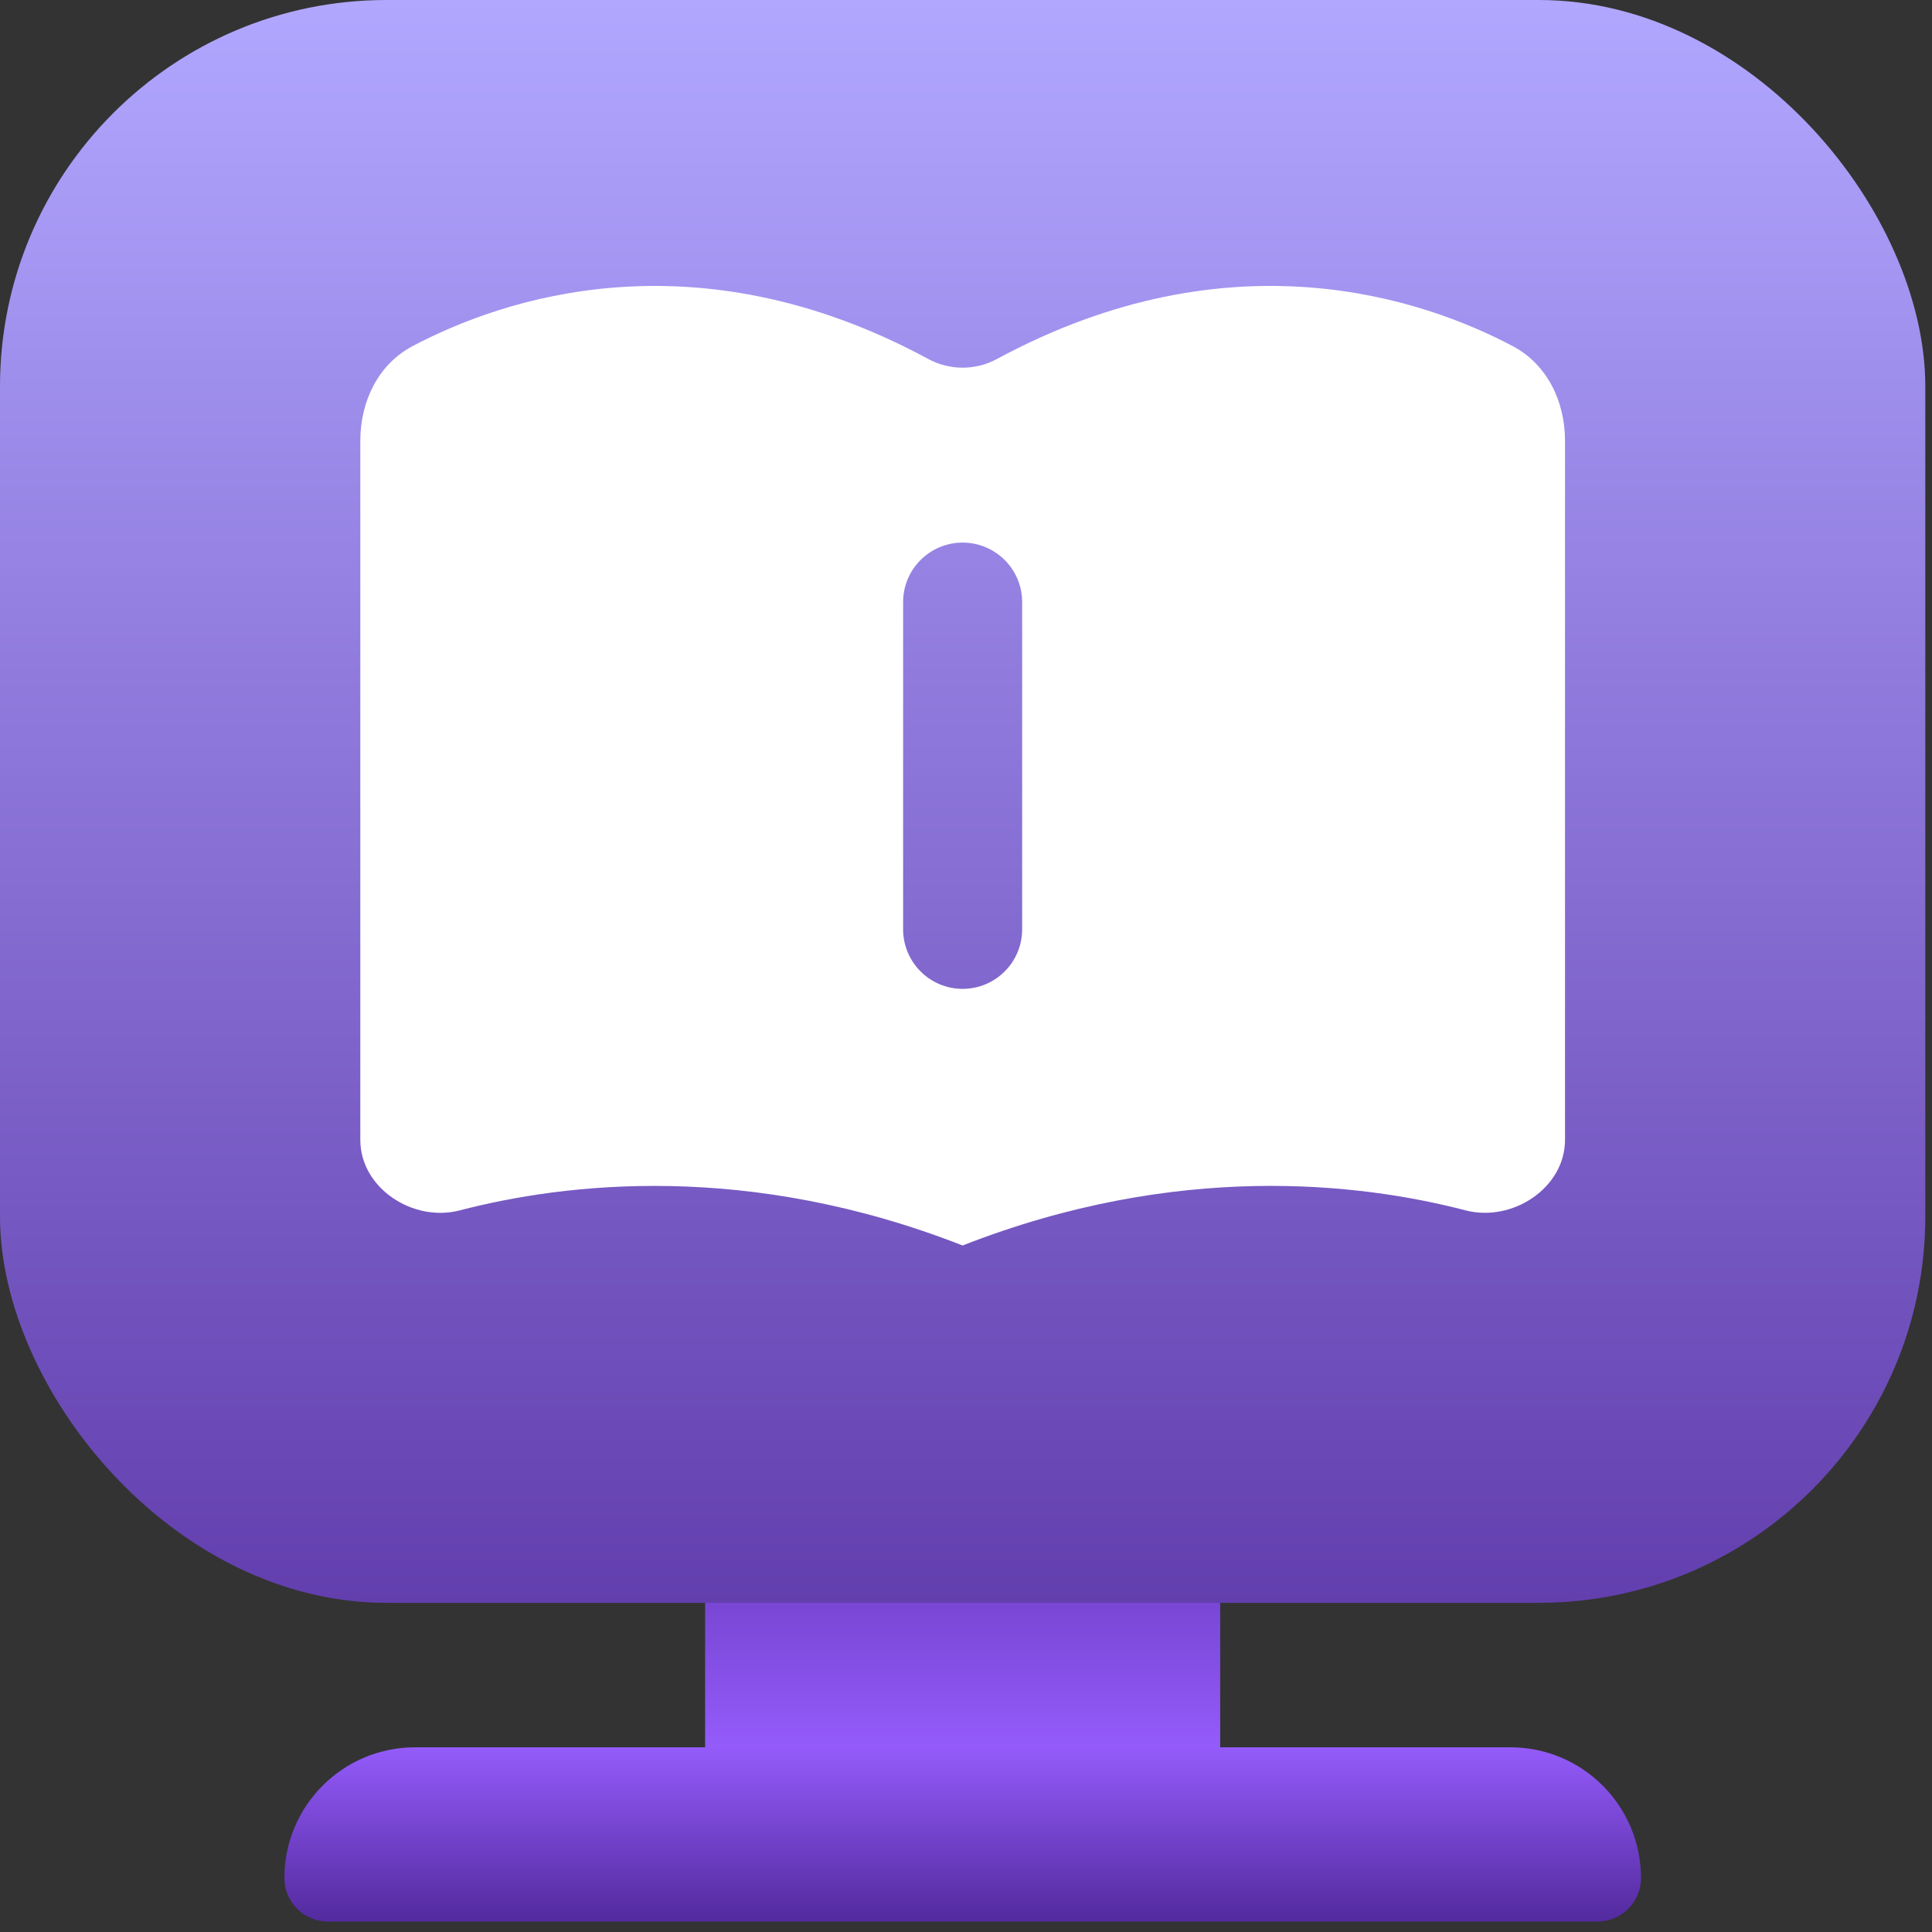
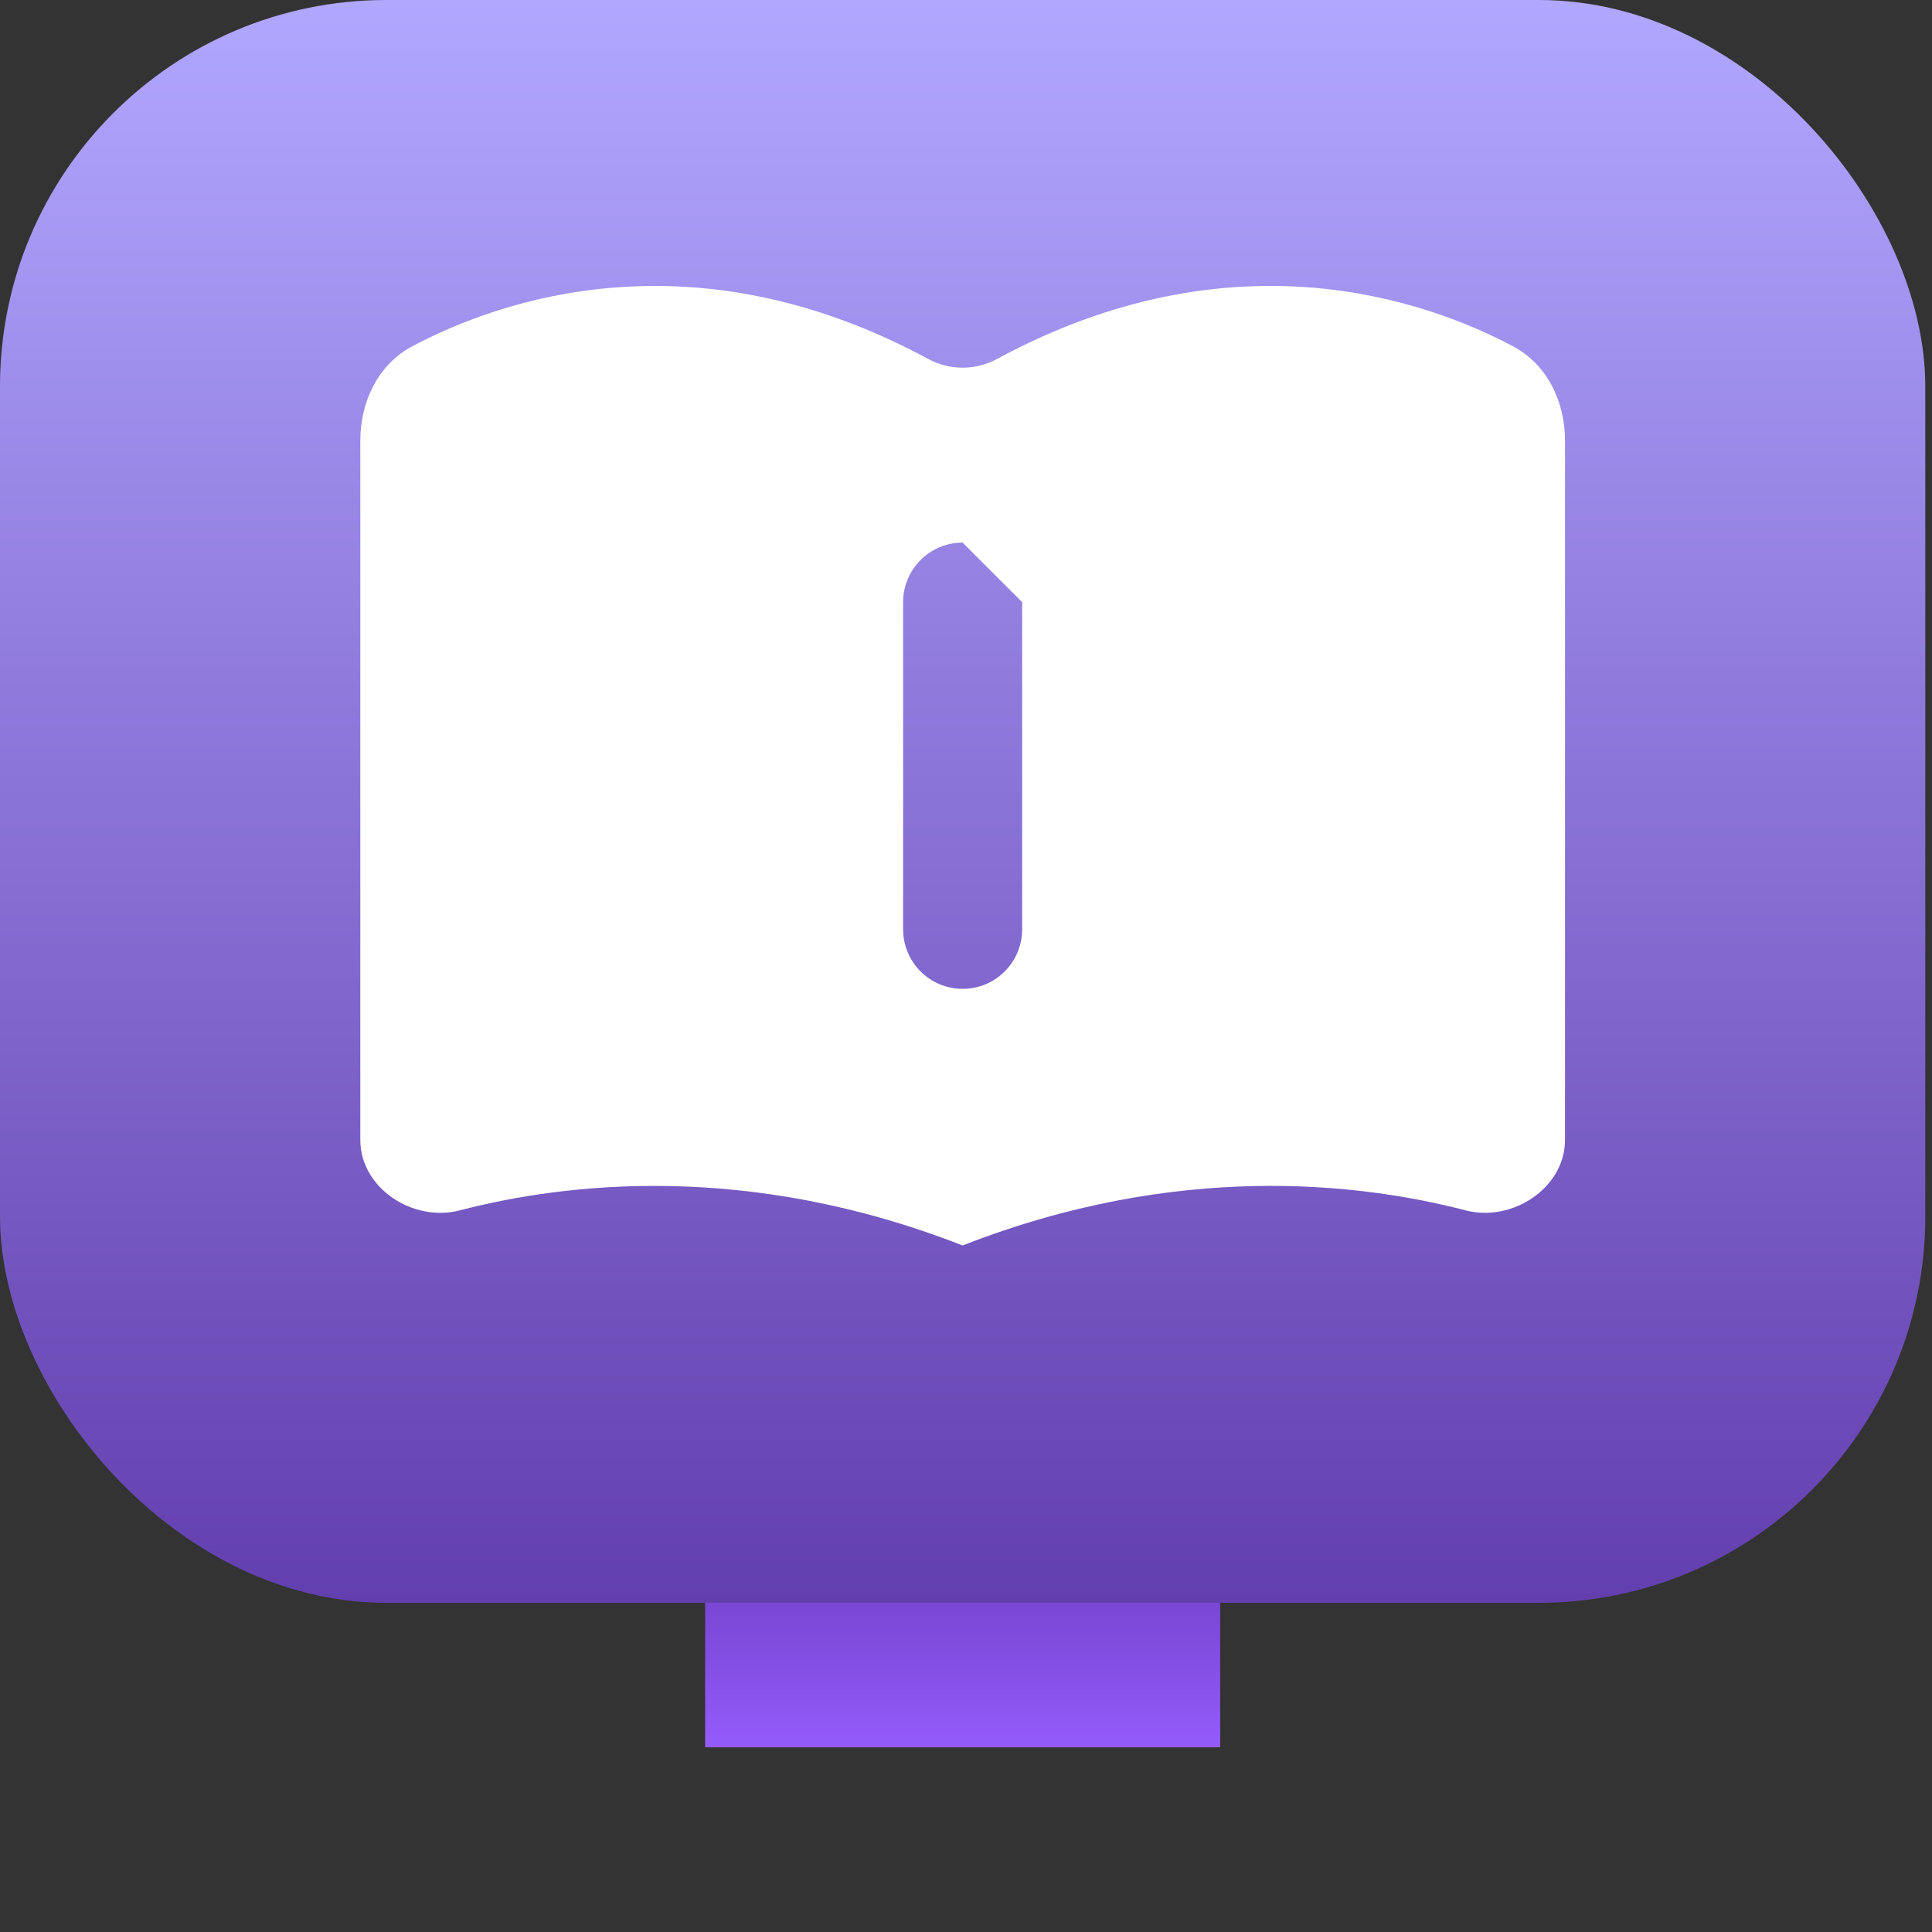
<svg xmlns="http://www.w3.org/2000/svg" width="60" height="60" viewBox="0 0 60 60" fill="none">
  <rect x="0" y="0" width="60" height="60" fill="#333333" stroke="none" />
  <rect width="15.996" height="10.67" transform="matrix(1 0 0 -1 21.898 54.264)" fill="url(#paint0_linear_2264_27944)" />
-   <path d="M8.832 58.324C8.832 56.081 10.65 54.264 12.892 54.264H46.902C49.144 54.264 50.962 56.081 50.962 58.324C50.962 59.071 50.356 59.677 49.609 59.677H10.185C9.438 59.677 8.832 59.071 8.832 58.324Z" fill="url(#paint1_linear_2264_27944)" />
  <rect width="59.792" height="49.777" rx="12" fill="url(#paint2_linear_2264_27944)" />
-   <path d="M30.959 11.15C38.248 7.208 44.231 9.296 46.978 10.749C48.053 11.317 48.603 12.473 48.603 13.688V35.398C48.603 36.896 46.964 37.966 45.515 37.589C42.218 36.731 36.559 36.07 29.896 38.679V38.68H29.895C23.232 36.07 17.572 36.732 14.275 37.59C12.826 37.967 11.19 36.898 11.19 35.4V13.688C11.19 12.473 11.739 11.317 12.813 10.749C15.561 9.296 21.543 7.209 28.831 11.15C29.492 11.508 30.298 11.508 30.959 11.15ZM29.895 16.851C28.875 16.851 28.047 17.678 28.047 18.699V28.86C28.047 29.881 28.875 30.71 29.895 30.71C30.916 30.71 31.744 29.881 31.744 28.86V18.699C31.744 17.678 30.916 16.851 29.895 16.851Z" fill="white" />
+   <path d="M30.959 11.15C38.248 7.208 44.231 9.296 46.978 10.749C48.053 11.317 48.603 12.473 48.603 13.688V35.398C48.603 36.896 46.964 37.966 45.515 37.589C42.218 36.731 36.559 36.07 29.896 38.679V38.68H29.895C23.232 36.07 17.572 36.732 14.275 37.59C12.826 37.967 11.19 36.898 11.19 35.4V13.688C11.19 12.473 11.739 11.317 12.813 10.749C15.561 9.296 21.543 7.209 28.831 11.15C29.492 11.508 30.298 11.508 30.959 11.15ZM29.895 16.851C28.875 16.851 28.047 17.678 28.047 18.699V28.86C28.047 29.881 28.875 30.71 29.895 30.71C30.916 30.71 31.744 29.881 31.744 28.86V18.699Z" fill="white" />
  <defs>
    <linearGradient id="paint0_linear_2264_27944" x1="7.998" y1="0" x2="7.998" y2="10.67" gradientUnits="userSpaceOnUse">
      <stop stop-color="#945BFB" />
      <stop offset="1" stop-color="#532A9E" />
    </linearGradient>
    <linearGradient id="paint1_linear_2264_27944" x1="29.897" y1="54.264" x2="29.897" y2="59.677" gradientUnits="userSpaceOnUse">
      <stop stop-color="#945BFB" />
      <stop offset="1" stop-color="#532A9E" />
    </linearGradient>
    <linearGradient id="paint2_linear_2264_27944" x1="29.896" y1="0" x2="29.896" y2="59.668" gradientUnits="userSpaceOnUse">
      <stop stop-color="#B1A7FF" />
      <stop offset="1" stop-color="#532A9E" />
    </linearGradient>
  </defs>
</svg>